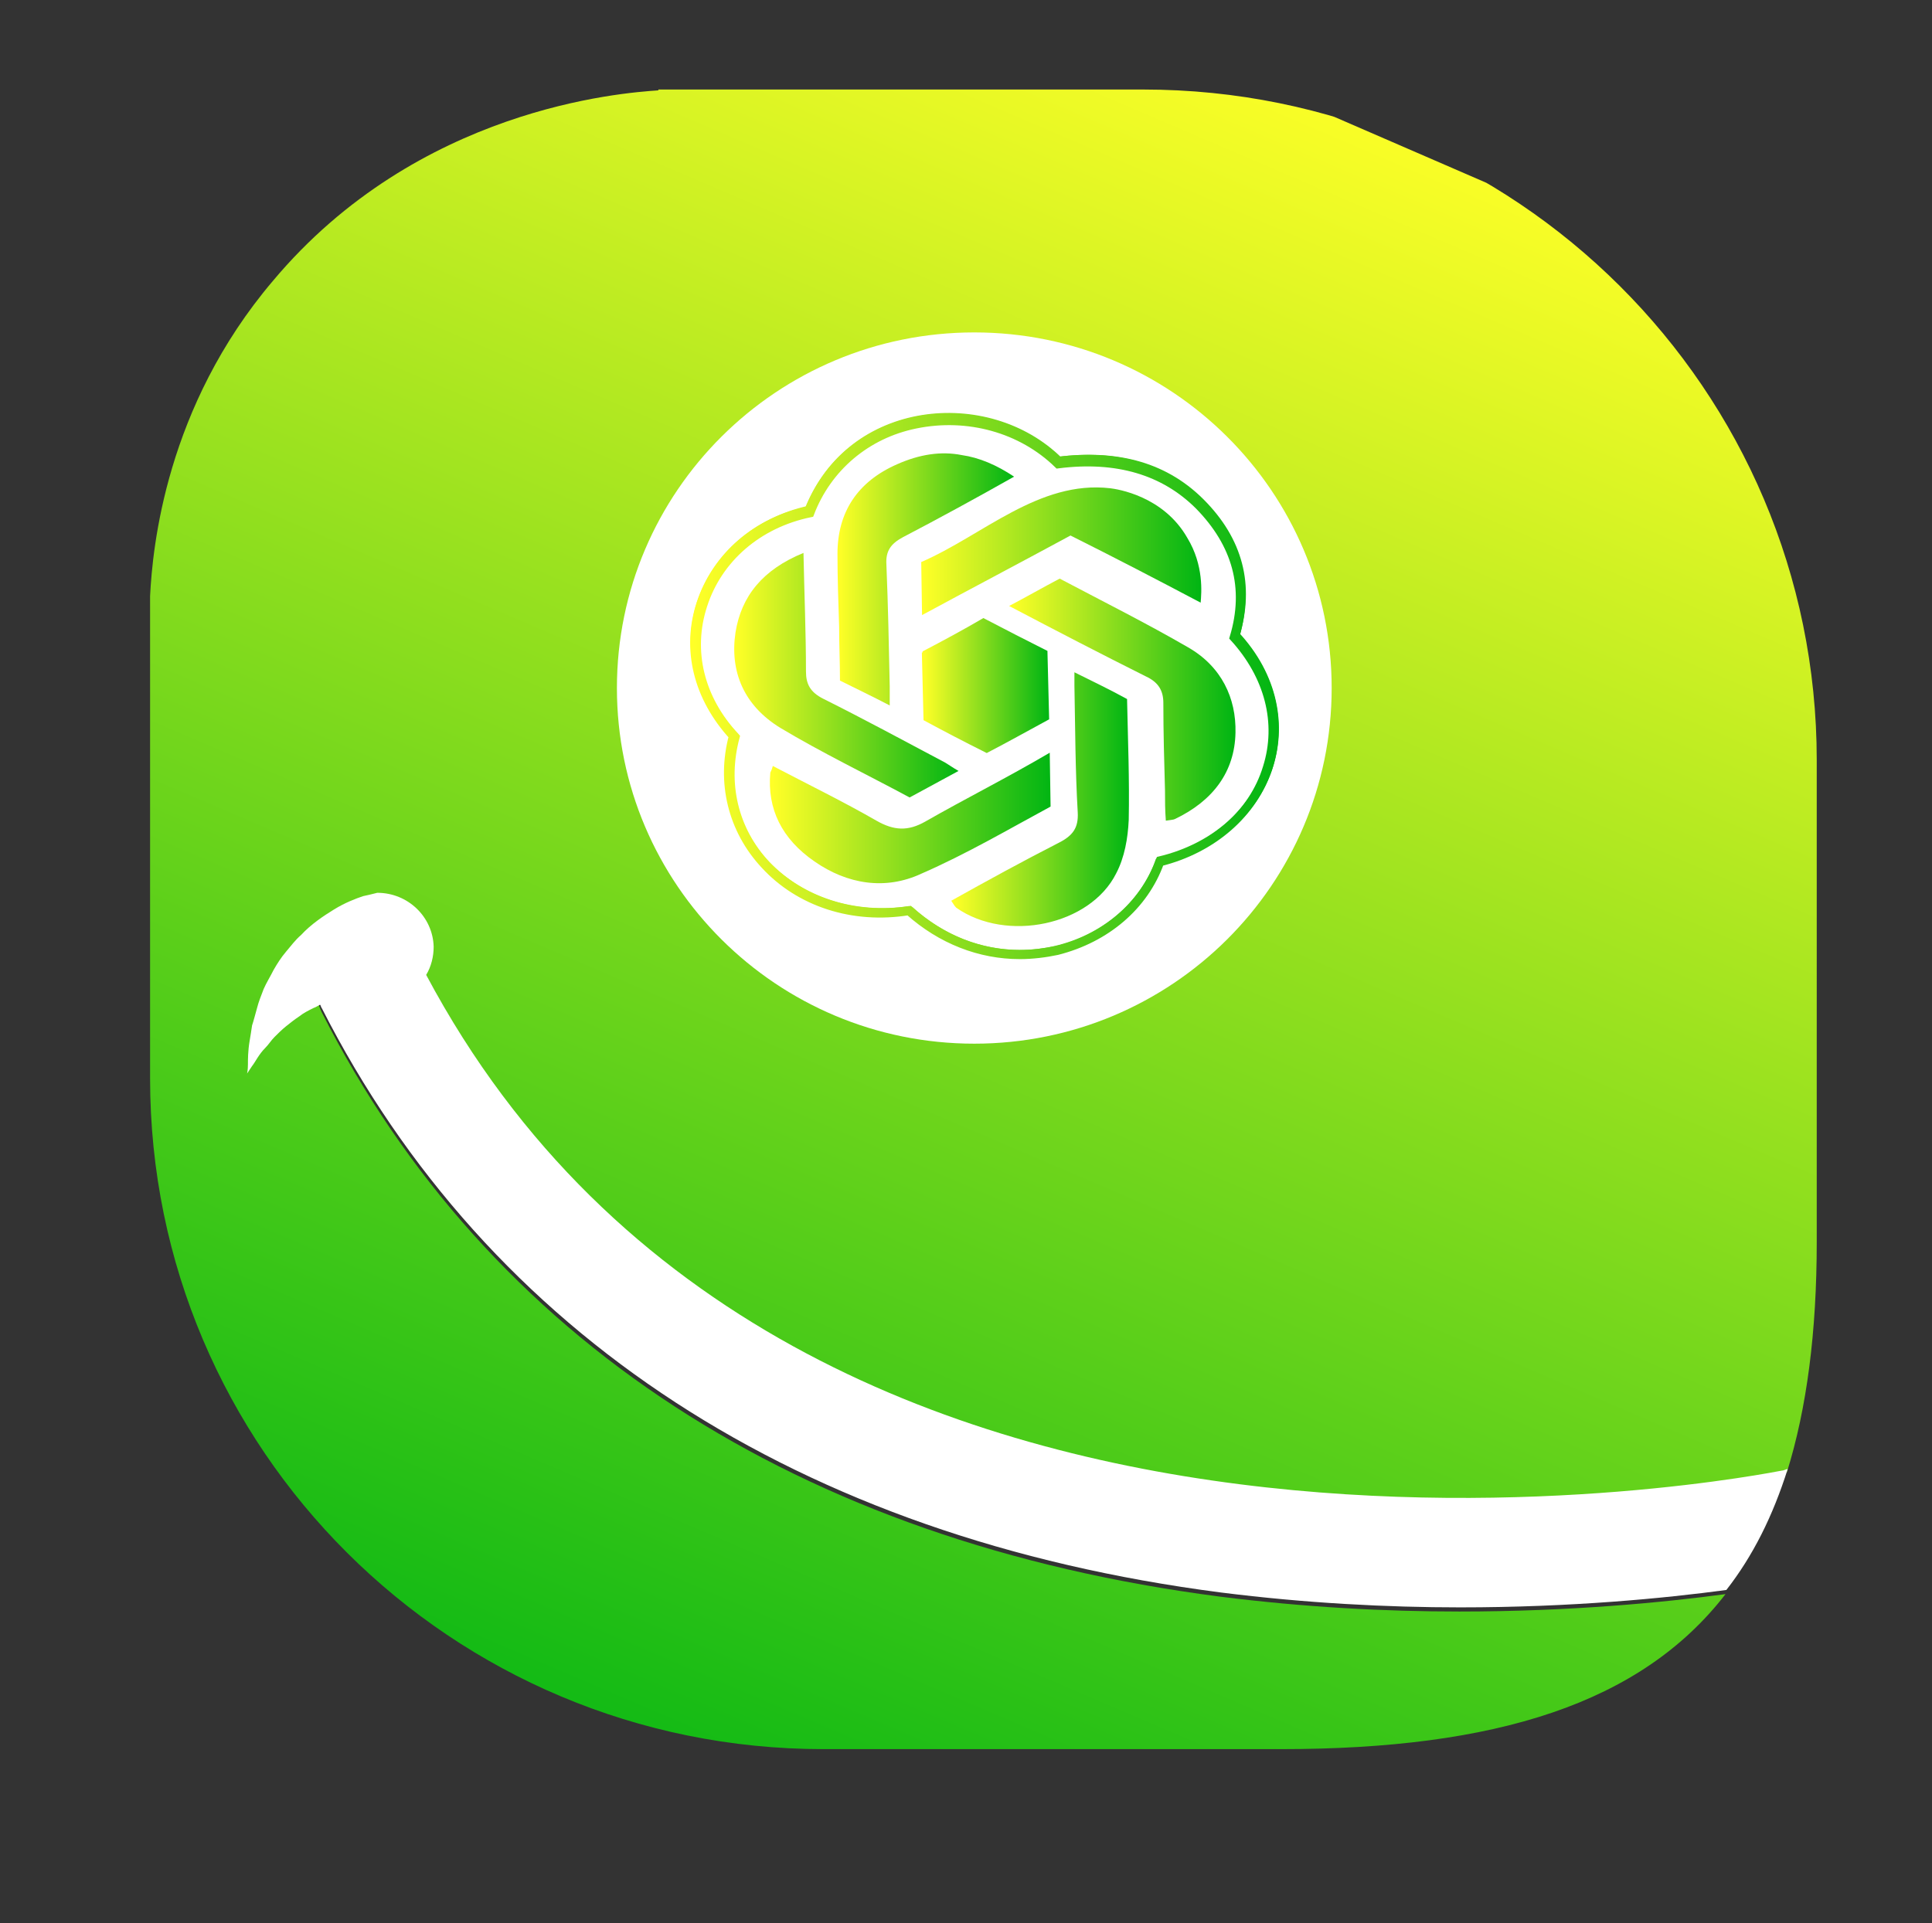
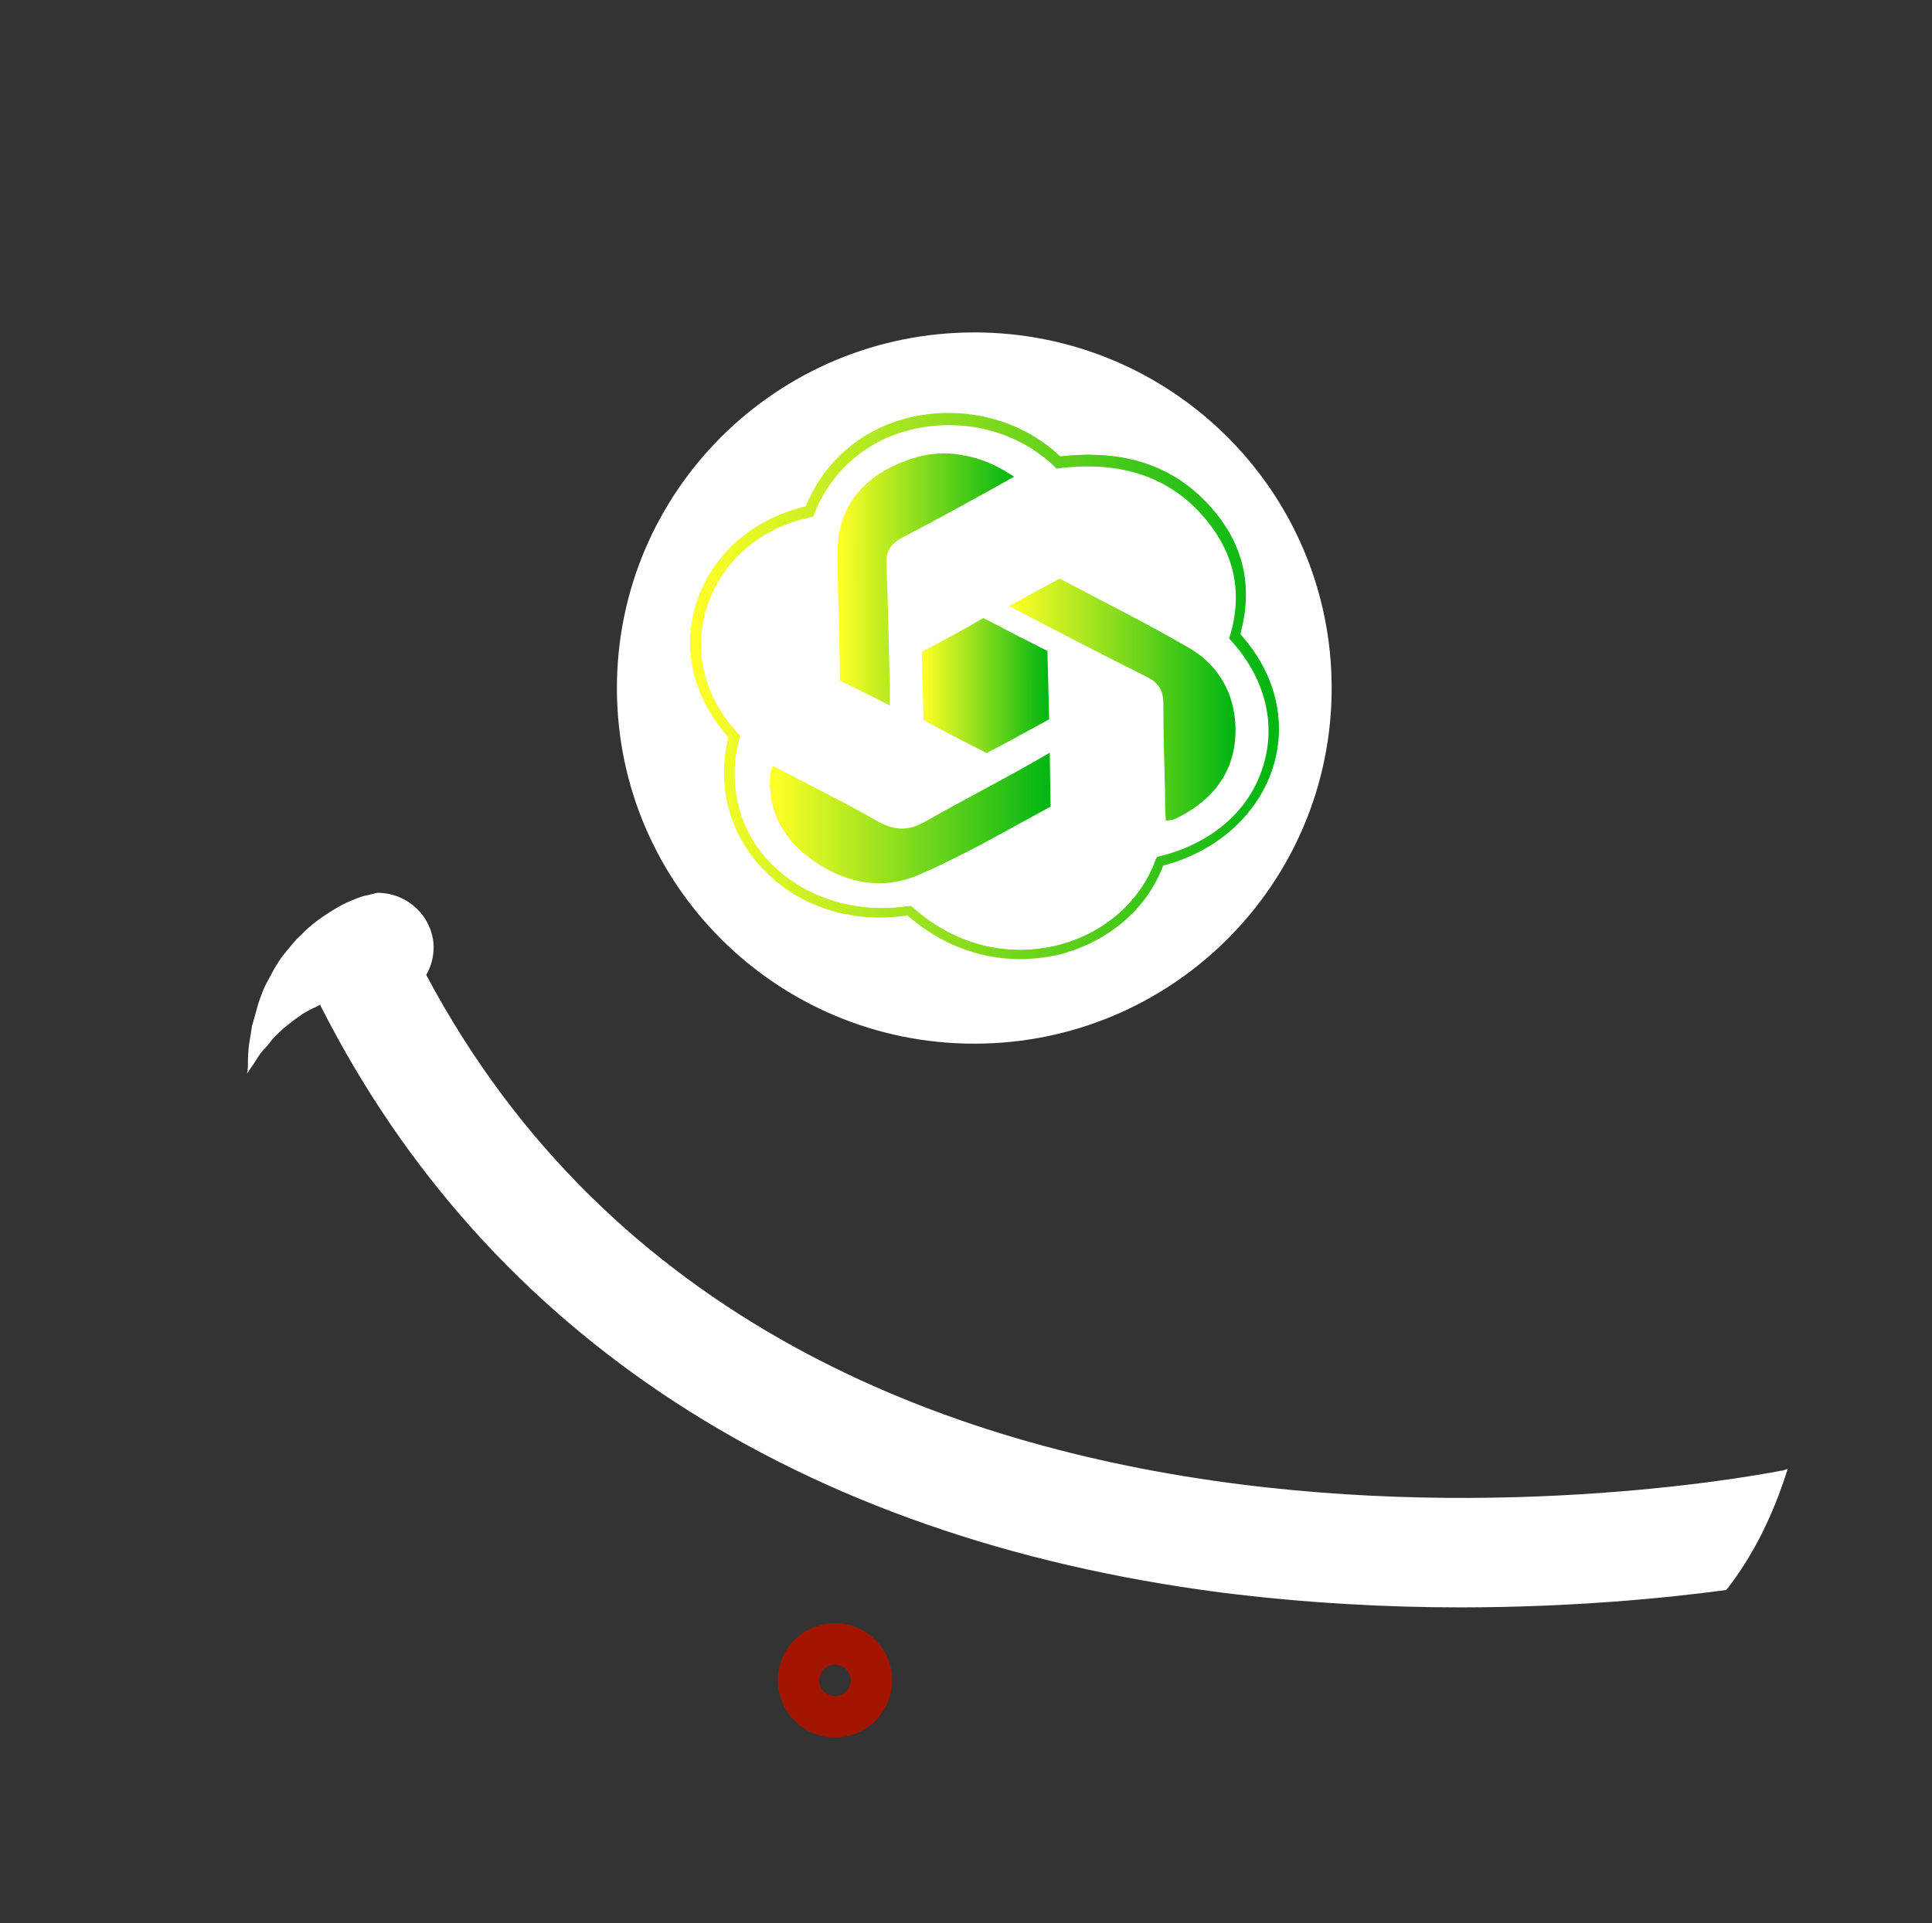
<svg xmlns="http://www.w3.org/2000/svg" xmlns:xlink="http://www.w3.org/1999/xlink" version="1.1" id="Layer_1" x="0px" y="0px" viewBox="0 0 233 232" style="enable-background:new 0 0 233 232;" xml:space="preserve">
  <rect x="0" y="0" width="233" height="232" fill="#333333" stroke="none" />
  <style type="text/css">
	.st0{fill:#FFFFFF;stroke:#000000;stroke-miterlimit:10;}
	.st1{fill:none;stroke:#A21600;stroke-width:5;stroke-miterlimit:10;}
	
		.st2{clip-path:url(#SVGID_00000110462626977896043290000014256778513289567158_);fill:url(#SVGID_00000078755607822039314220000017481411099964595874_);}
	.st3{fill:#FFFFFF;}
	.st4{fill:none;stroke:url(#SVGID_00000037689647167242152880000008518931181570989970_);stroke-miterlimit:10;}
	
		.st5{fill:url(#SVGID_00000178916211884368701770000006139891185573804449_);stroke:url(#SVGID_00000065754685884521110770000017317250973160262563_);stroke-miterlimit:10;}
	
		.st6{fill:url(#SVGID_00000154424019948134631330000017033757077725038496_);stroke:url(#SVGID_00000179632421980346404620000012754423826054244543_);stroke-width:0.25;stroke-miterlimit:10;}
	.st7{fill:url(#SVGID_00000127745816662191360860000017970114761992615861_);}
	.st8{fill:url(#SVGID_00000149352366478675893880000016321675612315983512_);}
	
		.st9{fill:url(#SVGID_00000103987227793433755900000017603514898225864332_);stroke:url(#SVGID_00000060739896397834684450000008565534640563268764_);stroke-width:0.25;stroke-miterlimit:10;}
	.st10{fill:url(#SVGID_00000073709703464097850540000010448827259294001571_);}
	.st11{fill:url(#SVGID_00000033346888394540734370000003498780203684940983_);}
	.st12{fill:url(#SVGID_00000163044011605313927310000007839235640531363742_);}
</style>
  <g>
    <path class="st0" d="M94.5,67.7" />
    <ellipse class="st1" cx="100.7" cy="202.7" rx="4.4" ry="4.4" />
    <g>
      <defs>
-         <path id="SVGID_1_" d="M79.4,10.9c-4.4,0.3-29,2.1-46.5,23C20,49.1,18.4,66,18.1,71.9v58.2c0,44.7,36.3,80.9,81.2,80.9h55.2     c25.9,0,43.4-5.5,53.6-18.7c-7.4,1-18.7,2.1-32.1,2.1c-8.9,0-18.6-0.5-28.9-1.8c-50.8-6.6-88.3-31-108.3-70.5     c-1.6-3.3-0.3-7.2,2.9-8.9c3.3-1.6,7.3-0.3,8.9,2.9c43.8,86.1,163.2,61.9,164.4,61.6c0.2,0,0.4-0.1,0.5-0.1     c2.4-7.7,3.6-16.9,3.6-27.8V91.7c0-44.7-36.3-80.9-81.2-80.9H79.4z" />
-       </defs>
+         </defs>
      <clipPath id="SVGID_00000039840997185445578180000011893870178645656997_">
        <use xlink:href="#SVGID_1_" style="overflow:visible;" />
      </clipPath>
      <linearGradient id="SVGID_00000181084236584575101880000001166193987813642667_" gradientUnits="userSpaceOnUse" x1="-536.71" y1="-357.078" x2="-535.53" y2="-357.078" gradientTransform="matrix(-79.556 182.684 -182.684 -79.556 -107775.102 69646.383)">
        <stop offset="0" style="stop-color:#FFFF27" />
        <stop offset="4.926110e-03" style="stop-color:#FFFF27" />
        <stop offset="1" style="stop-color:#00B513" />
      </linearGradient>
      <polygon style="clip-path:url(#SVGID_00000039840997185445578180000011893870178645656997_);fill:url(#SVGID_00000181084236584575101880000001166193987813642667_);" points="    32.3,-41.7 -73.4,199.9 169.2,305.1 274.8,63.5   " />
    </g>
    <path class="st3" d="M214.9,177.4c-1.2,0.2-118.9,24.1-163.5-59.8c0.6-1,0.9-2.2,0.9-3.4c-0.1-3.6-3.1-6.5-6.8-6.5c0,0,0,0-0.4,0.1   c-0.4,0.1-0.8,0.2-1.3,0.3c-0.9,0.3-2.2,0.8-3.5,1.6c-1.3,0.8-2.8,1.8-4,3.1c-0.7,0.6-1.2,1.3-1.8,2c-0.6,0.7-1.1,1.5-1.5,2.2   c-0.4,0.8-0.9,1.6-1.2,2.3c-0.3,0.8-0.6,1.5-0.8,2.3c-0.2,0.7-0.4,1.5-0.6,2.1c-0.1,0.7-0.2,1.3-0.3,1.9c-0.2,1.2-0.2,2.2-0.2,2.8   c0,0.7-0.1,1.1-0.1,1.1s0.2-0.3,0.6-0.9c0.4-0.5,0.8-1.4,1.6-2.2c0.4-0.4,0.7-0.9,1.1-1.3c0.4-0.4,0.9-0.9,1.4-1.3   c0.5-0.4,1-0.8,1.6-1.2c0.5-0.4,1.1-0.7,1.7-1c0.3-0.1,0.6-0.3,0.8-0.4c0.1,0.1,0.1,0.3,0.2,0.4c20.1,39.5,57.6,63.9,108.4,70.5   c10.3,1.3,20.1,1.8,28.9,1.8c13.4,0,24.7-1.1,32.1-2.1c3.2-4.1,5.6-8.9,7.4-14.6C215.2,177.3,215.1,177.4,214.9,177.4" />
    <path class="st3" d="M214.8,179c-0.1,0.2-0.2,0.5-0.2,0.7C214.7,179.5,214.7,179.3,214.8,179" />
    <polyline class="st3" points="215.5,177.3 215.5,177.3 215.5,177.3 215.5,176.9  " />
-     <path class="st3" d="M211.3,186.9c0,0,0,0.1-0.1,0.1C211.2,187,211.3,187,211.3,186.9" />
    <path class="st3" d="M212.3,185.1c0,0.1-0.1,0.1-0.1,0.2C212.2,185.2,212.3,185.1,212.3,185.1" />
    <path class="st3" d="M160.6,83c0,23.7-19.3,42.9-43.1,42.9c-23.8,0-43.1-19.2-43.1-42.9c0-23.7,19.3-42.9,43.1-42.9   C141.3,40.1,160.6,59.3,160.6,83" />
    <g>
      <linearGradient id="SVGID_00000086683561488521949260000017874524274156391576_" gradientUnits="userSpaceOnUse" x1="83.308" y1="82.757" x2="154.185" y2="82.757">
        <stop offset="0" style="stop-color:#FFFF27" />
        <stop offset="4.926110e-03" style="stop-color:#FFFF27" />
        <stop offset="1" style="stop-color:#00B513" />
      </linearGradient>
      <path style="fill:none;stroke:url(#SVGID_00000086683561488521949260000017874524274156391576_);stroke-miterlimit:10;" d="    M109.7,109.8c-13.4,2.1-24.6-8.6-21.2-21.1c-9.5-10.2-3.7-24.4,9.1-27.2c4.9-12.8,21.5-14.4,30.1-5.9c6.4-0.8,12.4,0.3,17.1,5    c4.6,4.6,6,10,4.2,16c9.3,10,4.2,24-9.1,27.2C135.9,114.9,120.4,119.5,109.7,109.8" />
      <linearGradient id="SVGID_00000106859680645148723110000003601958935262681503_" gradientUnits="userSpaceOnUse" x1="83.718" y1="82.759" x2="153.774" y2="82.759">
        <stop offset="0" style="stop-color:#FFFF27" />
        <stop offset="1" style="stop-color:#FFFF27" />
        <stop offset="1" style="stop-color:#F6FC26" />
        <stop offset="1" style="stop-color:#C8EF23" />
        <stop offset="1" style="stop-color:#9DE21F" />
        <stop offset="1" style="stop-color:#77D81C" />
        <stop offset="1" style="stop-color:#57CE1A" />
        <stop offset="1" style="stop-color:#3BC618" />
        <stop offset="1" style="stop-color:#25C016" />
        <stop offset="1" style="stop-color:#14BB15" />
        <stop offset="1" style="stop-color:#09B814" />
        <stop offset="1" style="stop-color:#02B613" />
        <stop offset="1" style="stop-color:#00B513" />
      </linearGradient>
      <linearGradient id="SVGID_00000026126836697411244920000000033077754874158493_" gradientUnits="userSpaceOnUse" x1="83.218" y1="82.759" x2="154.274" y2="82.759">
        <stop offset="0" style="stop-color:#FFFF27" />
        <stop offset="4.926110e-03" style="stop-color:#FFFF27" />
        <stop offset="1" style="stop-color:#00B513" />
      </linearGradient>
      <path style="fill:url(#SVGID_00000106859680645148723110000003601958935262681503_);stroke:url(#SVGID_00000026126836697411244920000000033077754874158493_);stroke-miterlimit:10;" d="    M123,115.2c-4.8,0-9.5-1.8-13.4-5.3c-6.7,1.1-13.2-1-17.4-5.6c-3.9-4.2-5.3-9.9-3.8-15.5c-4.3-4.7-5.7-10.5-3.9-16    c1.9-5.7,6.7-9.9,13-11.2c2.2-5.6,6.8-9.5,12.8-10.8c6.3-1.3,12.9,0.5,17.3,4.8c7.1-0.9,12.9,0.8,17.1,5.1c4.6,4.6,6,10,4.3,16    c4.3,4.6,5.7,10.4,4,15.8c-1.8,5.6-6.7,9.9-13.1,11.5c-1.9,5.3-6.5,9.2-12.4,10.7C126.1,115,124.5,115.2,123,115.2z M109.7,109.8    L109.7,109.8c3.9,3.5,8.5,5.3,13.3,5.3c1.5,0,3-0.2,4.5-0.5c5.8-1.4,10.4-5.4,12.3-10.6l0,0l0,0c6.4-1.6,11.3-5.8,13-11.4    c1.7-5.4,0.2-11.1-4-15.7l0,0l0,0c1.8-6,0.3-11.3-4.2-15.9c-4.2-4.2-9.9-5.9-17-5l0,0l0,0c-4.4-4.3-10.9-6.1-17.2-4.8    c-5.9,1.2-10.6,5.2-12.7,10.7l0,0l0,0c-6.3,1.3-11.1,5.5-12.9,11.1c-1.8,5.5-0.4,11.3,3.9,15.9l0,0l0,0    c-1.5,5.6-0.2,11.2,3.7,15.4C96.6,108.7,103,110.8,109.7,109.8L109.7,109.8z" />
    </g>
    <linearGradient id="SVGID_00000090257936653126920500000004535926111219426691_" gradientUnits="userSpaceOnUse" x1="111.334" y1="82.714" x2="126.411" y2="82.714">
      <stop offset="0" style="stop-color:#FFFF27" />
      <stop offset="4.926110e-03" style="stop-color:#FFFF27" />
      <stop offset="1" style="stop-color:#00B513" />
    </linearGradient>
    <linearGradient id="SVGID_00000077323564735437756410000014059660143703143863_" gradientUnits="userSpaceOnUse" x1="111.209" y1="82.714" x2="126.537" y2="82.714">
      <stop offset="0" style="stop-color:#FFFF27" />
      <stop offset="4.926110e-03" style="stop-color:#FFFF27" />
      <stop offset="1" style="stop-color:#00B513" />
    </linearGradient>
    <path style="fill:url(#SVGID_00000090257936653126920500000004535926111219426691_);stroke:url(#SVGID_00000077323564735437756410000014059660143703143863_);stroke-width:0.25;stroke-miterlimit:10;" d="   M111.3,78.7l0.2,8.1c2.4,1.3,4.9,2.6,7.5,3.9c2.5-1.3,5-2.7,7.4-4l-0.2-8l0-0.1c-2.6-1.3-5.1-2.6-7.6-3.9   C116.2,76.1,113.8,77.4,111.3,78.7" />
    <linearGradient id="SVGID_00000165946168399158281060000004215196128971878579_" gradientUnits="userSpaceOnUse" x1="111.128" y1="66.449" x2="144.904" y2="66.449">
      <stop offset="0" style="stop-color:#FFFF27" />
      <stop offset="4.926110e-03" style="stop-color:#FFFF27" />
      <stop offset="1" style="stop-color:#00B513" />
    </linearGradient>
-     <path style="fill:url(#SVGID_00000165946168399158281060000004215196128971878579_);" d="M133.9,58.9c-8.6-1-15.4,5.7-22.8,8.9   l0.1,6.4c6.1-3.3,12-6.4,17.9-9.6c5.4,2.7,10.4,5.3,15.7,8.1c0.1-1.2,0.4-4.5-1.6-7.8C140.3,59.8,134.7,59,133.9,58.9" />
    <linearGradient id="SVGID_00000019662797136942488450000006075902881930042550_" gradientUnits="userSpaceOnUse" x1="121.737" y1="84.471" x2="148.869" y2="84.471">
      <stop offset="0" style="stop-color:#FFFF27" />
      <stop offset="4.926110e-03" style="stop-color:#FFFF27" />
      <stop offset="1" style="stop-color:#00B513" />
    </linearGradient>
    <path style="fill:url(#SVGID_00000019662797136942488450000006075902881930042550_);" d="M121.7,73.1c5.7,3,11.1,5.8,16.5,8.5   c1.5,0.7,2.1,1.7,2.1,3.2c0,3.5,0.1,7.1,0.2,10.6c0,1.2,0,2.3,0.1,3.6c0.6-0.1,0.9-0.1,1.1-0.2c4.6-2.2,7.2-5.7,7.3-10.4   c0.1-4.2-1.7-8-5.7-10.3c-5-2.9-10.2-5.5-15.5-8.3C125.7,70.9,123.8,72,121.7,73.1" />
    <linearGradient id="SVGID_00000001640492728036600060000008119221227272125631_" gradientUnits="userSpaceOnUse" x1="114.955" y1="96.332" x2="136.119" y2="96.332">
      <stop offset="0" style="stop-color:#FFFF27" />
      <stop offset="4.926110e-03" style="stop-color:#FFFF27" />
      <stop offset="1" style="stop-color:#00B513" />
    </linearGradient>
    <linearGradient id="SVGID_00000082364767134330569980000006967673761415387312_" gradientUnits="userSpaceOnUse" x1="114.767" y1="96.294" x2="136.244" y2="96.294">
      <stop offset="0" style="stop-color:#FFFF27" />
      <stop offset="4.926110e-03" style="stop-color:#FFFF27" />
      <stop offset="1" style="stop-color:#00B513" />
    </linearGradient>
-     <path style="fill:url(#SVGID_00000001640492728036600060000008119221227272125631_);stroke:url(#SVGID_00000082364767134330569980000006967673761415387312_);stroke-width:0.25;stroke-miterlimit:10;" d="   M129.7,82.7c0.1,5.1,0.1,10.2,0.4,15.3c0.1,1.9-0.6,2.9-2.4,3.8c-4.3,2.2-8.5,4.5-12.8,6.9c0.2,0.3,0.3,0.5,0.5,0.7   c6,4.2,16,2.1,19.1-4.1c1-1.9,1.4-4.2,1.5-6.4c0.1-4.8-0.1-9.7-0.2-14.5c-2-1.1-3.9-2-6.1-3.1C129.7,81.9,129.7,82.3,129.7,82.7" />
    <linearGradient id="SVGID_00000127728739766698002430000006692543305728723355_" gradientUnits="userSpaceOnUse" x1="92.96" y1="98.78" x2="126.834" y2="98.78">
      <stop offset="0" style="stop-color:#FFFF27" />
      <stop offset="4.926110e-03" style="stop-color:#FFFF27" />
      <stop offset="1" style="stop-color:#00B513" />
    </linearGradient>
    <path style="fill:url(#SVGID_00000127728739766698002430000006692543305728723355_);" d="M111.6,99.1c-2.1,1.2-3.8,1.1-5.9-0.1   c-4-2.3-8.3-4.4-12.5-6.6c-0.1,0.4-0.2,0.6-0.3,0.8c-0.4,4.4,1.4,8,5.3,10.7c4,2.8,8.6,3.5,12.9,1.5c5.5-2.4,10.6-5.4,15.6-8.1   l-0.1-6.5C121.5,93.8,116.5,96.3,111.6,99.1" />
    <linearGradient id="SVGID_00000117648997095765230110000010868099083486928821_" gradientUnits="userSpaceOnUse" x1="88.567" y1="81.526" x2="115.677" y2="81.526">
      <stop offset="0" style="stop-color:#FFFF27" />
      <stop offset="4.926110e-03" style="stop-color:#FFFF27" />
      <stop offset="1" style="stop-color:#00B513" />
    </linearGradient>
-     <path style="fill:url(#SVGID_00000117648997095765230110000010868099083486928821_);" d="M88.7,76.3c-0.7,4.7,1,8.8,5.4,11.5   c5,3,10.4,5.6,15.6,8.4c2-1.1,3.9-2.1,5.9-3.2c-0.7-0.4-1.1-0.7-1.6-1c-4.9-2.6-9.7-5.2-14.7-7.7c-1.6-0.8-2.1-1.8-2.1-3.3   c0-4.7-0.2-9.3-0.3-14.3C92,68.7,89.4,71.9,88.7,76.3" />
    <linearGradient id="SVGID_00000147222379546613118610000003723089690252049027_" gradientUnits="userSpaceOnUse" x1="101.062" y1="69.872" x2="122.4" y2="69.872">
      <stop offset="0" style="stop-color:#FFFF27" />
      <stop offset="4.926110e-03" style="stop-color:#FFFF27" />
      <stop offset="1" style="stop-color:#00B513" />
    </linearGradient>
    <path style="fill:url(#SVGID_00000147222379546613118610000003723089690252049027_);" d="M108.2,56c-4.8,2.1-7.2,5.8-7.2,10.8   c0,2.9,0.1,5.9,0.2,8.8c0,2.2,0.1,4.4,0.1,6.5c2,1,3.9,1.9,6,3c0-1,0-1.7,0-2.3c-0.1-4.9-0.2-9.8-0.4-14.7c-0.1-1.6,0.5-2.5,2-3.3   c4.4-2.3,8.8-4.7,13.4-7.3c-2.1-1.4-4.2-2.3-6.3-2.6C113.5,54.4,110.9,54.8,108.2,56" />
  </g>
</svg>